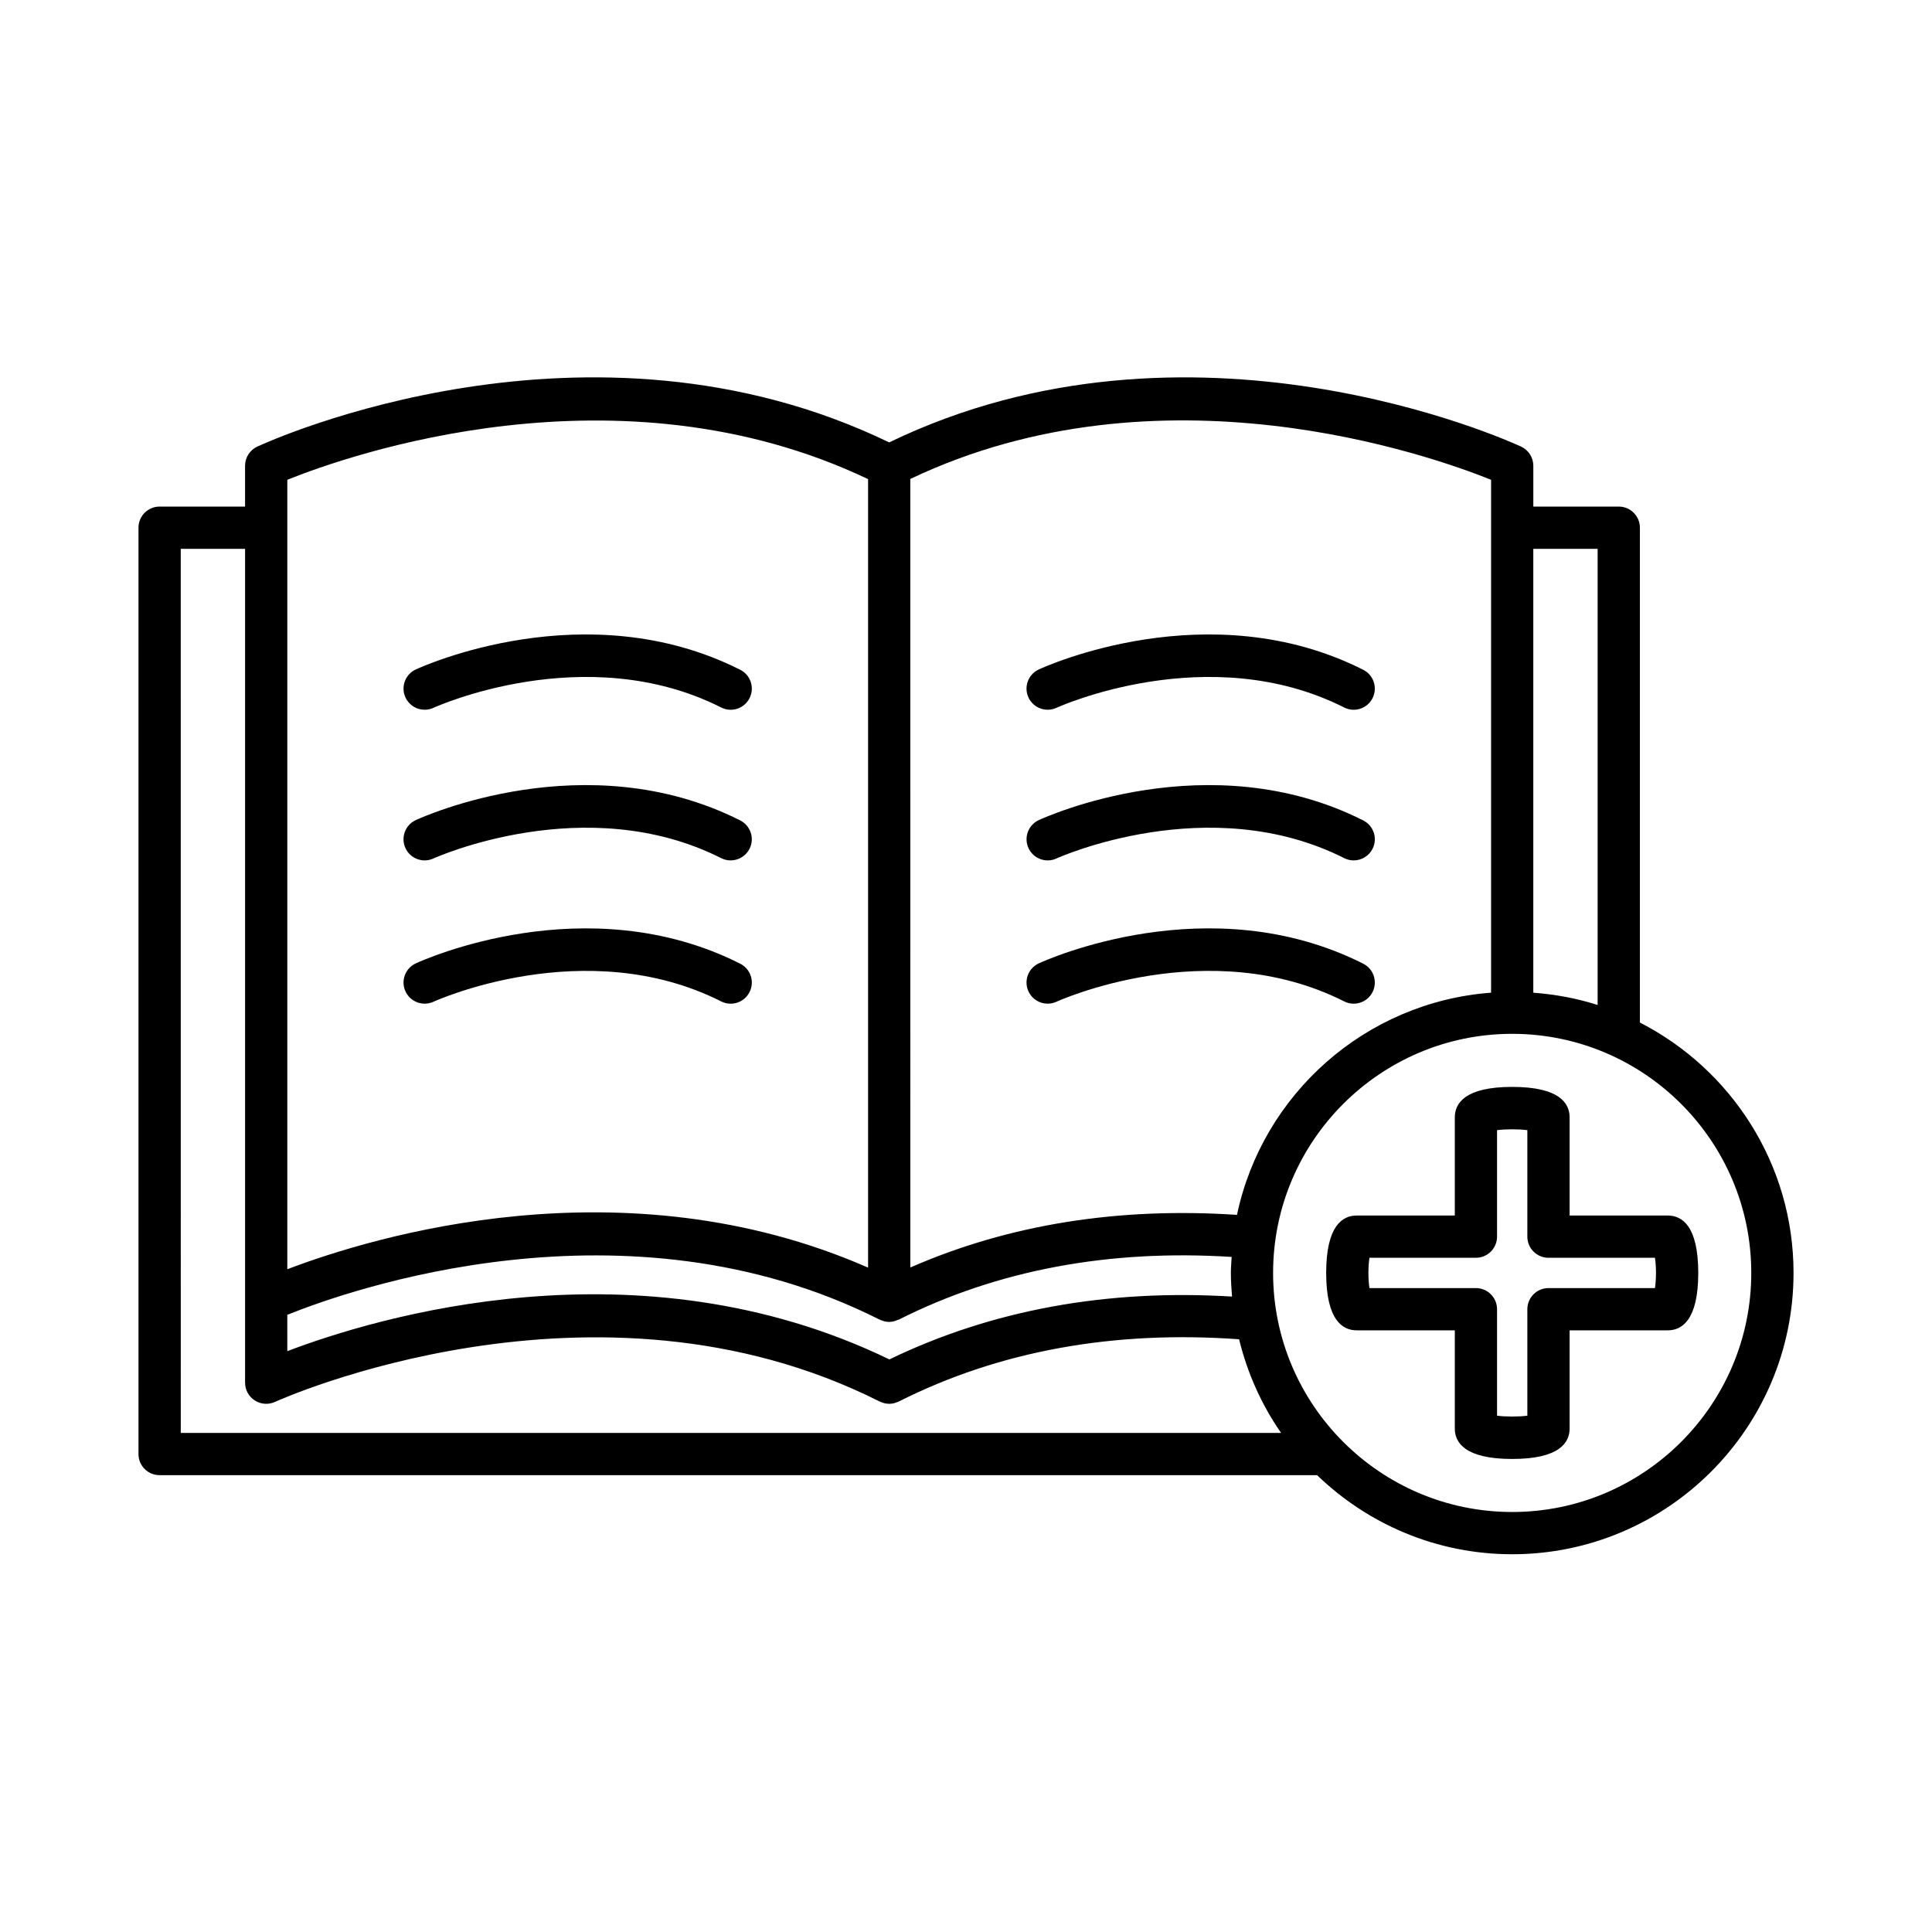
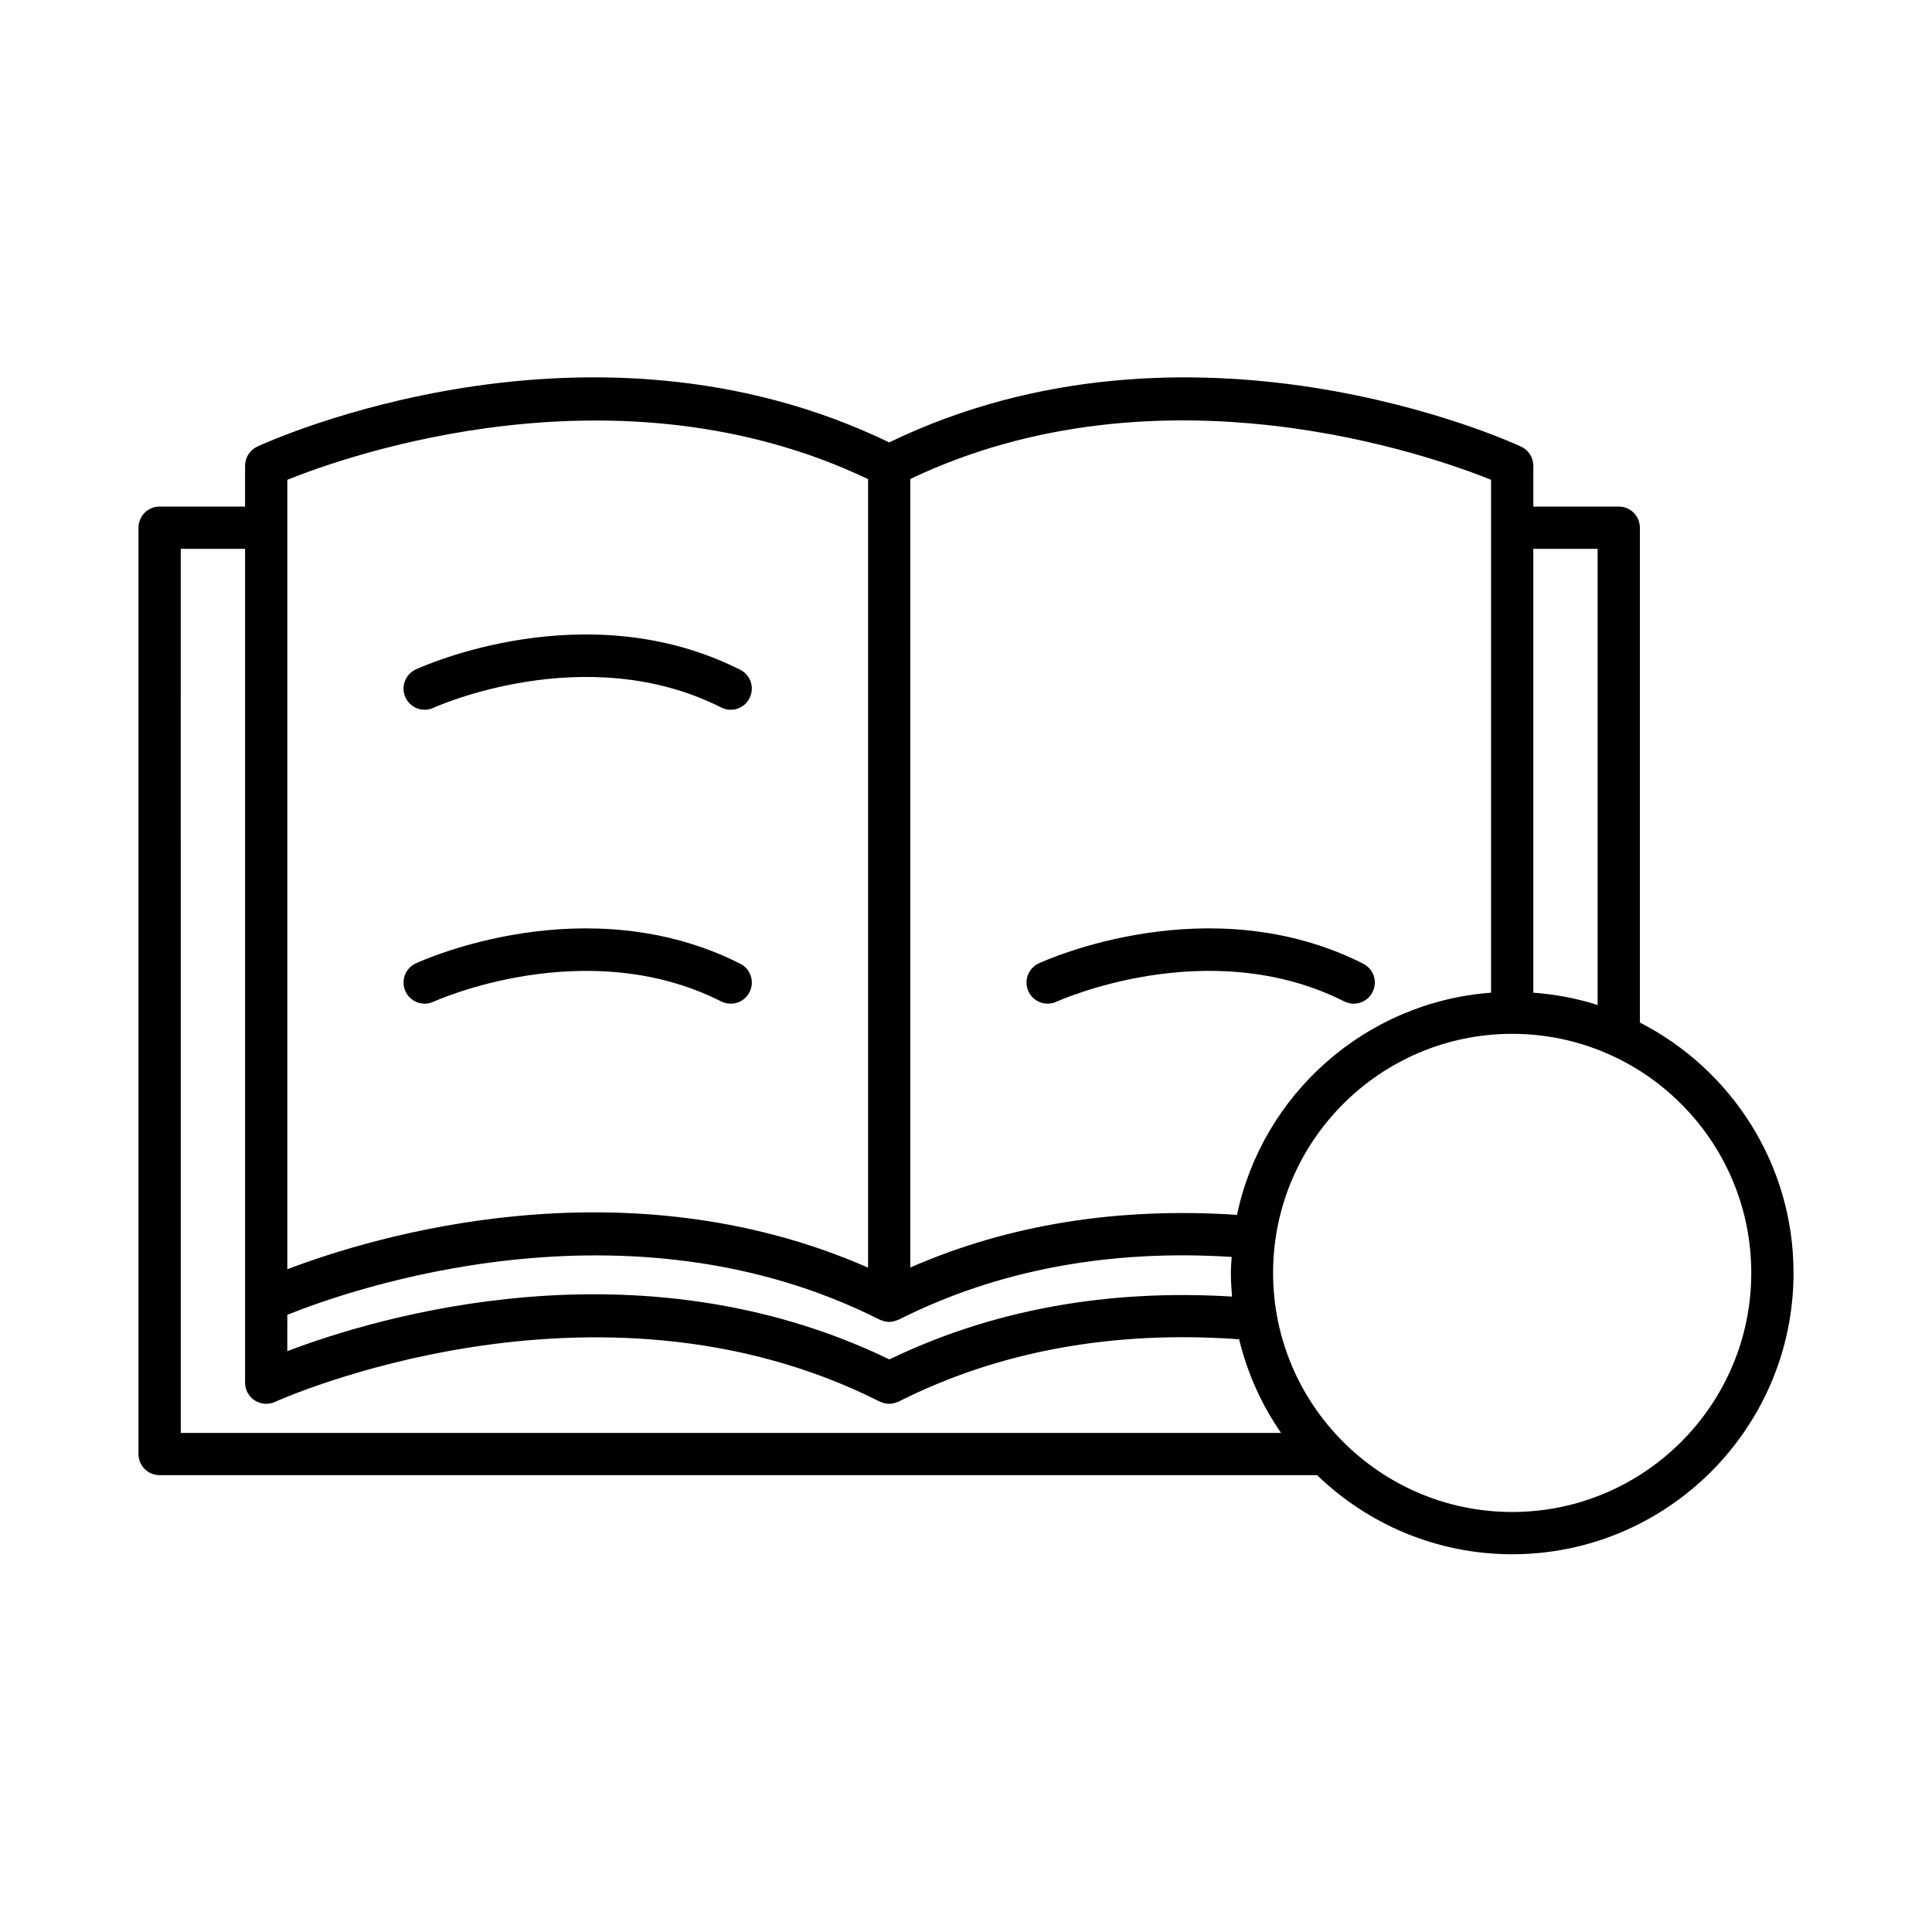
<svg xmlns="http://www.w3.org/2000/svg" fill="#000000" width="800px" height="800px" version="1.1" viewBox="144 144 512 512">
  <g>
-     <path d="m495.45 481.34c0 12.574 4.383 15.211 8.059 15.211h26.031v26.031c0 3.676 2.637 8.059 15.211 8.059 12.574 0 15.211-4.383 15.211-8.059v-26.031h26.031c3.676 0 8.062-2.641 8.062-15.215 0-12.57-4.383-15.207-8.062-15.207h-26.031v-26.031c0-3.676-2.637-8.059-15.211-8.059-12.574 0-15.211 4.383-15.211 8.059v26.031h-26.031c-3.68 0-8.059 2.641-8.059 15.211zm11.469-4.016h28.215c3.09 0 5.598-2.508 5.598-5.598v-28.219c2.043-0.305 5.984-0.305 8.031 0v28.219c0 3.09 2.508 5.598 5.598 5.598h28.219c0.152 1.023 0.273 2.379 0.273 4.016 0 1.637-0.121 2.992-0.273 4.016h-28.219c-3.09 0-5.598 2.508-5.598 5.598v28.215c-2.043 0.305-5.984 0.305-8.031 0v-28.215c0-3.09-2.508-5.598-5.598-5.598h-28.215c-0.152-1.023-0.273-2.379-0.273-4.019 0-1.633 0.121-2.988 0.273-4.012z" />
    <path d="m186.3 534.94h306.75c13.418 12.945 31.625 20.953 51.695 20.953 41.113 0 74.559-33.445 74.559-74.555 0-28.922-16.586-53.992-40.715-66.352v-131.14c0-3.09-2.508-5.598-5.598-5.598h-22.645v-10.816c0-2.18-1.266-4.16-3.242-5.078-3.574-1.656-87.625-39.707-167.46-1.113-79.828-38.602-163.88-0.547-167.46 1.113-1.977 0.918-3.242 2.898-3.242 5.078v10.816h-22.645c-3.09 0-5.598 2.508-5.598 5.598v245.49c-0.008 3.094 2.5 5.598 5.594 5.598zm364.04-245.49h17.047v120.88c-5.438-1.738-11.152-2.816-17.047-3.258zm-5.598 128.53c0.004 0 0.008-0.004 0.012-0.004 34.934 0.008 63.352 28.426 63.352 63.359 0 34.934-28.426 63.359-63.363 63.359-34.934 0-63.359-28.426-63.359-63.359 0-34.934 28.418-63.355 63.348-63.359 0.004 0.004 0.008 0.004 0.012 0.004zm-159.5-147.05c66.355-31.609 137.98-6.195 153.91 0.219v135.92c-33.316 2.492-60.602 26.914-67.34 58.883-31.441-2.09-60.508 2.535-86.566 13.949zm-165.1 0.219c15.922-6.414 87.551-31.785 153.91-0.176v208.96c-64.918-28.473-131.33-8.176-153.91 0.426zm0 221.29c16.059-6.477 89.707-32.652 156.98 1.281 0.219 0.113 0.449 0.168 0.676 0.246 0.148 0.051 0.289 0.121 0.438 0.16 0.465 0.121 0.934 0.195 1.402 0.195h0.004 0.004 0.008c0.797 0 1.562-0.219 2.285-0.543 0.074-0.035 0.16-0.02 0.23-0.055 26.098-13.168 55.789-18.68 88.238-16.625-0.082 1.414-0.215 2.816-0.215 4.25 0 2.113 0.145 4.188 0.316 6.258-33.199-2.023-63.699 3.551-90.809 16.652-66.676-32.27-136.33-11.039-159.56-2.188zm-28.242-202.99h17.047v220.98c0 1.91 0.977 3.688 2.582 4.715 1.605 1.023 3.629 1.164 5.367 0.367 0.84-0.391 84.598-38.234 160.23-0.086 0.223 0.113 0.453 0.168 0.68 0.25 0.148 0.051 0.285 0.121 0.438 0.16 0.465 0.121 0.934 0.191 1.398 0.191h0.004 0.004c0.465 0 0.934-0.074 1.398-0.191 0.152-0.039 0.289-0.109 0.438-0.16 0.227-0.078 0.461-0.137 0.68-0.25 26.625-13.43 56.984-18.902 90.207-16.504 2.191 9.02 5.984 17.414 11.129 24.824h-291.6z" />
    <path d="m256.54 332.09c0.789 0 1.59-0.168 2.352-0.52 0.395-0.184 40.227-18.238 76.227-0.082 2.773 1.406 6.133 0.285 7.519-2.473 1.395-2.762 0.285-6.129-2.473-7.519-40.793-20.582-84.156-0.926-85.984-0.082-2.805 1.301-4.023 4.629-2.723 7.434 0.949 2.043 2.969 3.246 5.082 3.242z" />
-     <path d="m340.16 361.42c-40.793-20.586-84.156-0.926-85.984-0.082-2.801 1.301-4.019 4.621-2.723 7.426 1.293 2.805 4.625 4.027 7.426 2.734 0.395-0.188 40.367-18.176 76.234-0.086 0.809 0.41 1.672 0.602 2.516 0.602 2.047 0 4.019-1.125 5.004-3.074 1.398-2.762 0.285-6.129-2.473-7.519z" />
    <path d="m342.64 406.91c1.395-2.762 0.285-6.129-2.473-7.519-40.793-20.586-84.156-0.926-85.984-0.082-2.805 1.301-4.023 4.629-2.723 7.434 0.949 2.043 2.969 3.246 5.082 3.242 0.789 0 1.59-0.168 2.352-0.52 0.395-0.184 40.227-18.238 76.227-0.082 2.769 1.402 6.129 0.285 7.519-2.473z" />
-     <path d="m421.64 332.09c0.789 0 1.59-0.168 2.352-0.52 0.395-0.184 40.227-18.238 76.227-0.082 2.766 1.406 6.133 0.285 7.519-2.473 1.395-2.762 0.285-6.129-2.473-7.519-40.785-20.582-84.152-0.926-85.984-0.082-2.805 1.301-4.023 4.629-2.723 7.434 0.949 2.043 2.969 3.246 5.082 3.242z" />
-     <path d="m505.27 361.42c-40.785-20.586-84.156-0.926-85.984-0.082-2.801 1.301-4.019 4.621-2.723 7.426 1.293 2.805 4.625 4.027 7.426 2.734 0.395-0.188 40.367-18.176 76.234-0.086 0.809 0.41 1.672 0.602 2.516 0.602 2.047 0 4.019-1.125 5.004-3.074 1.395-2.762 0.285-6.129-2.473-7.519z" />
    <path d="m500.22 409.38c2.766 1.402 6.133 0.285 7.519-2.473 1.395-2.762 0.285-6.129-2.473-7.519-40.785-20.586-84.152-0.926-85.984-0.082-2.805 1.301-4.023 4.629-2.723 7.434 0.949 2.043 2.969 3.246 5.082 3.242 0.789 0 1.59-0.168 2.352-0.52 0.395-0.184 40.227-18.238 76.227-0.082z" />
  </g>
</svg>